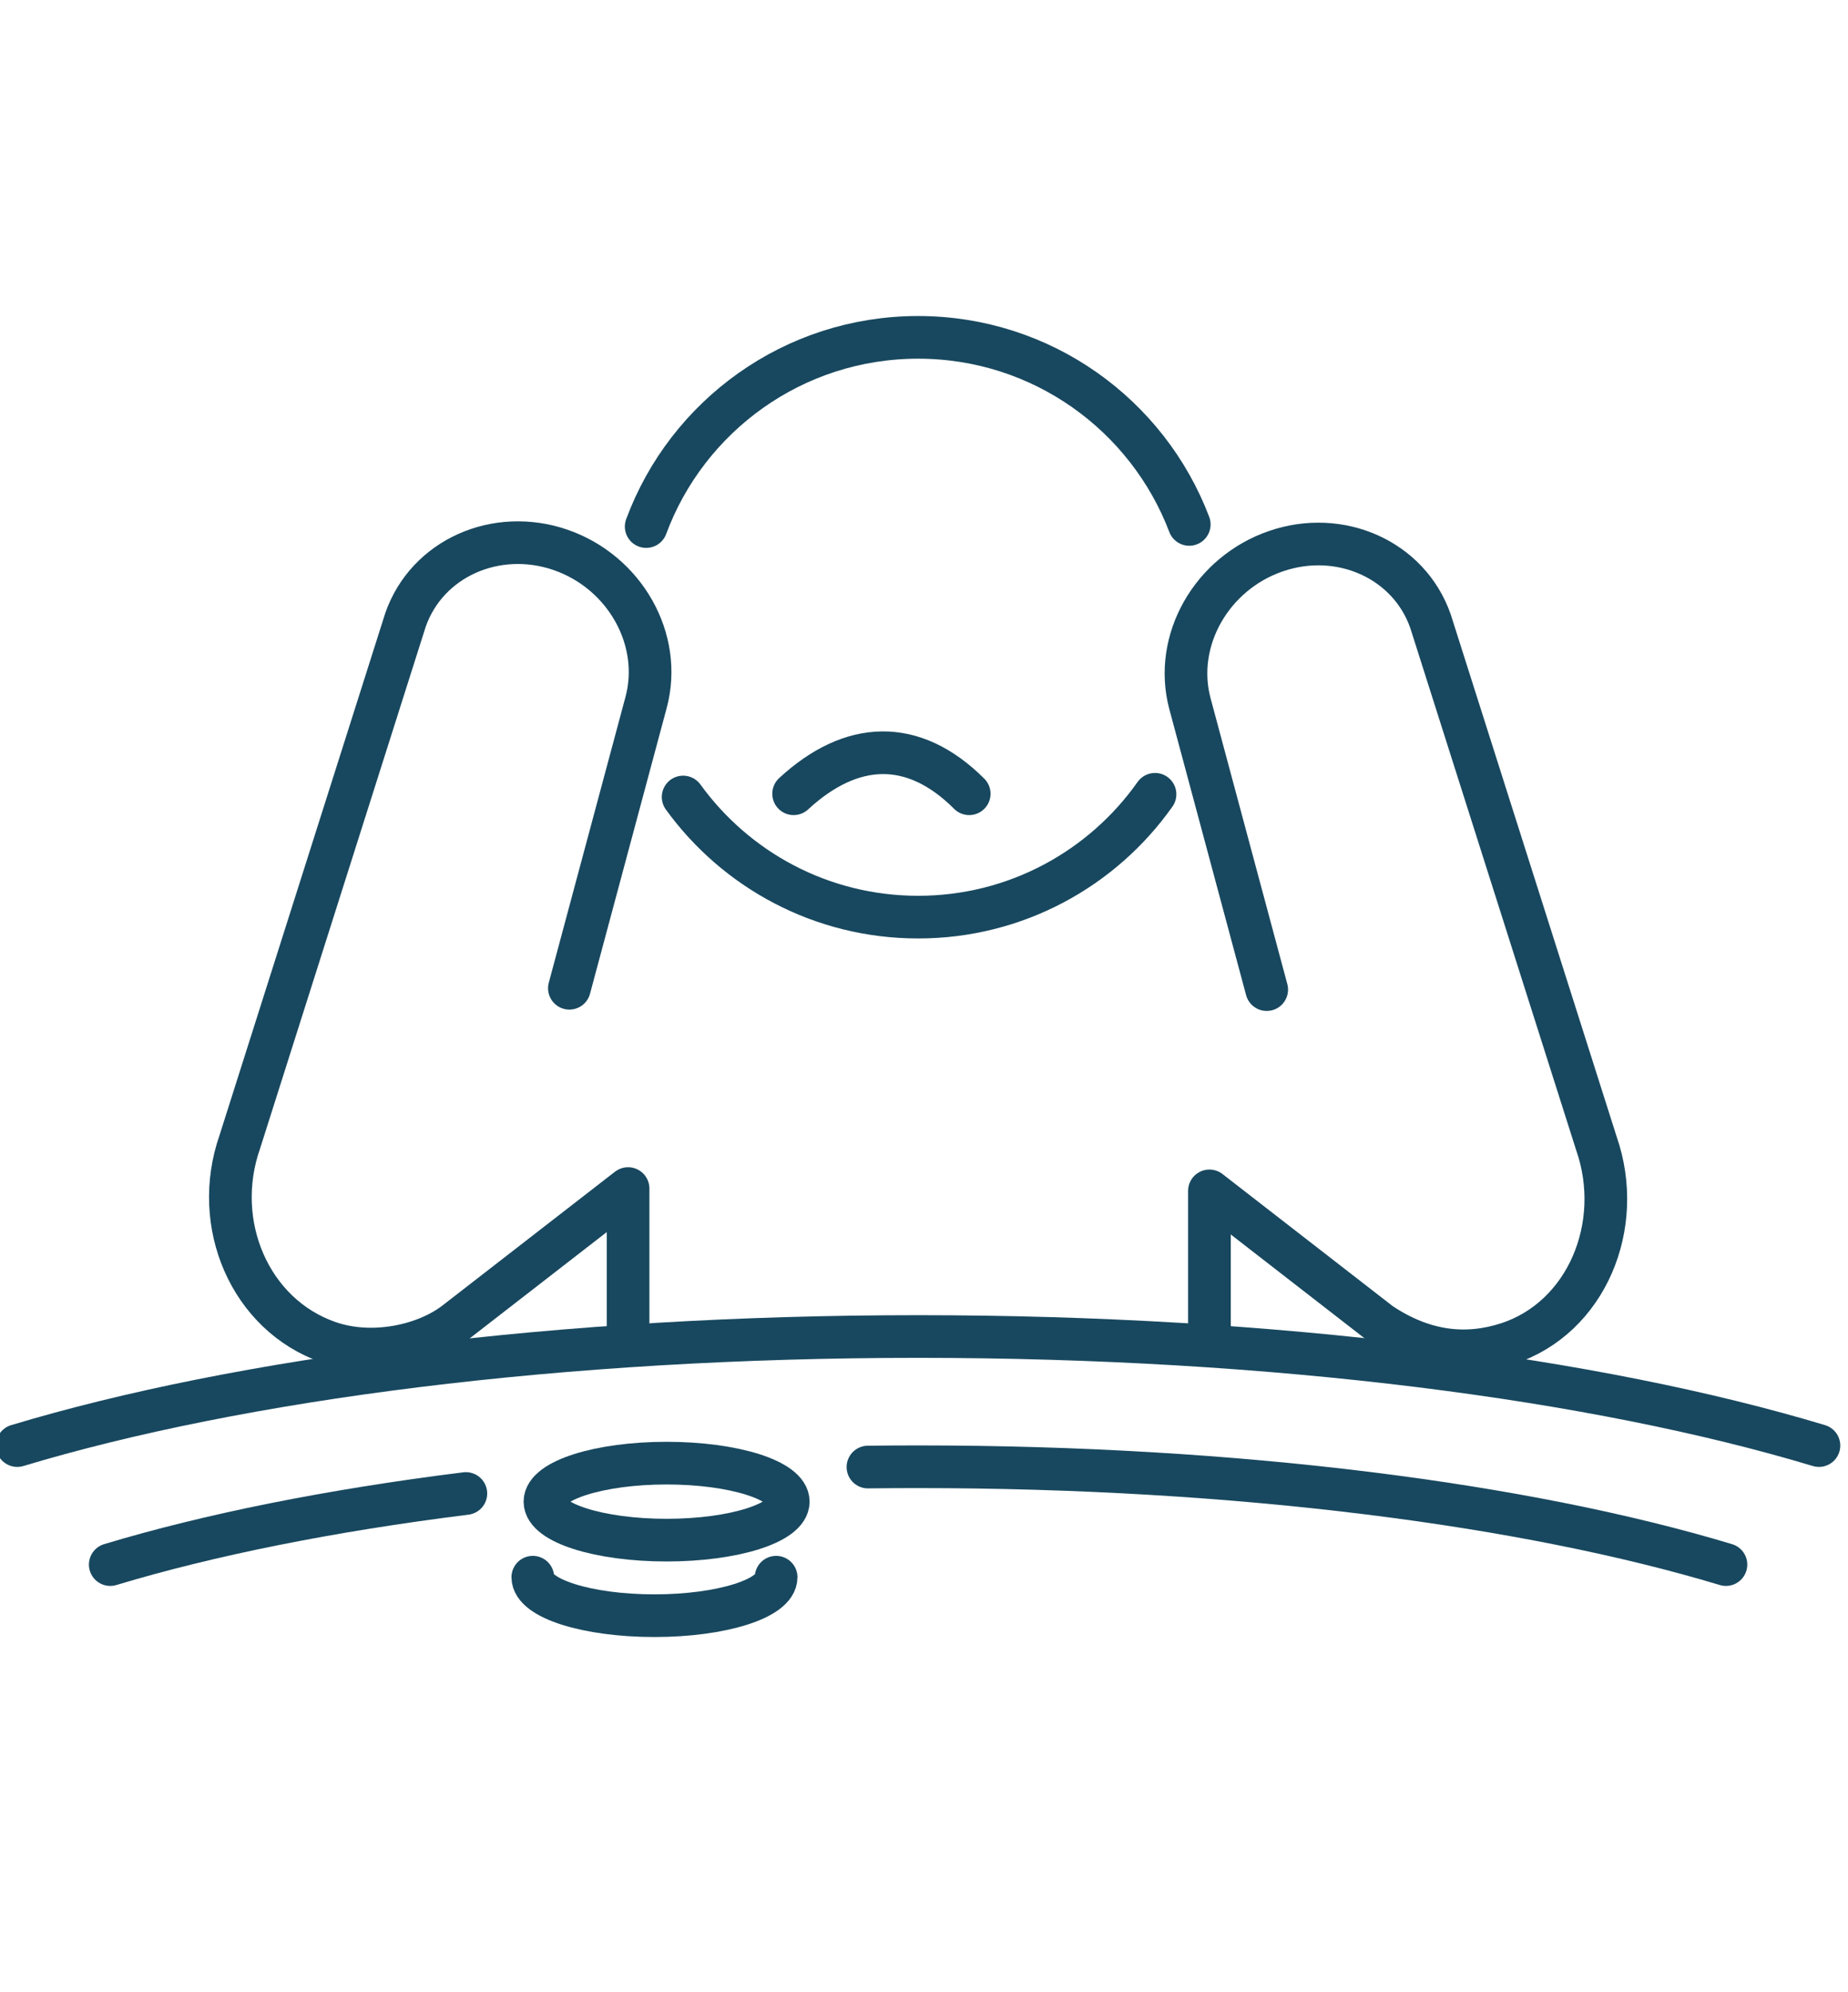
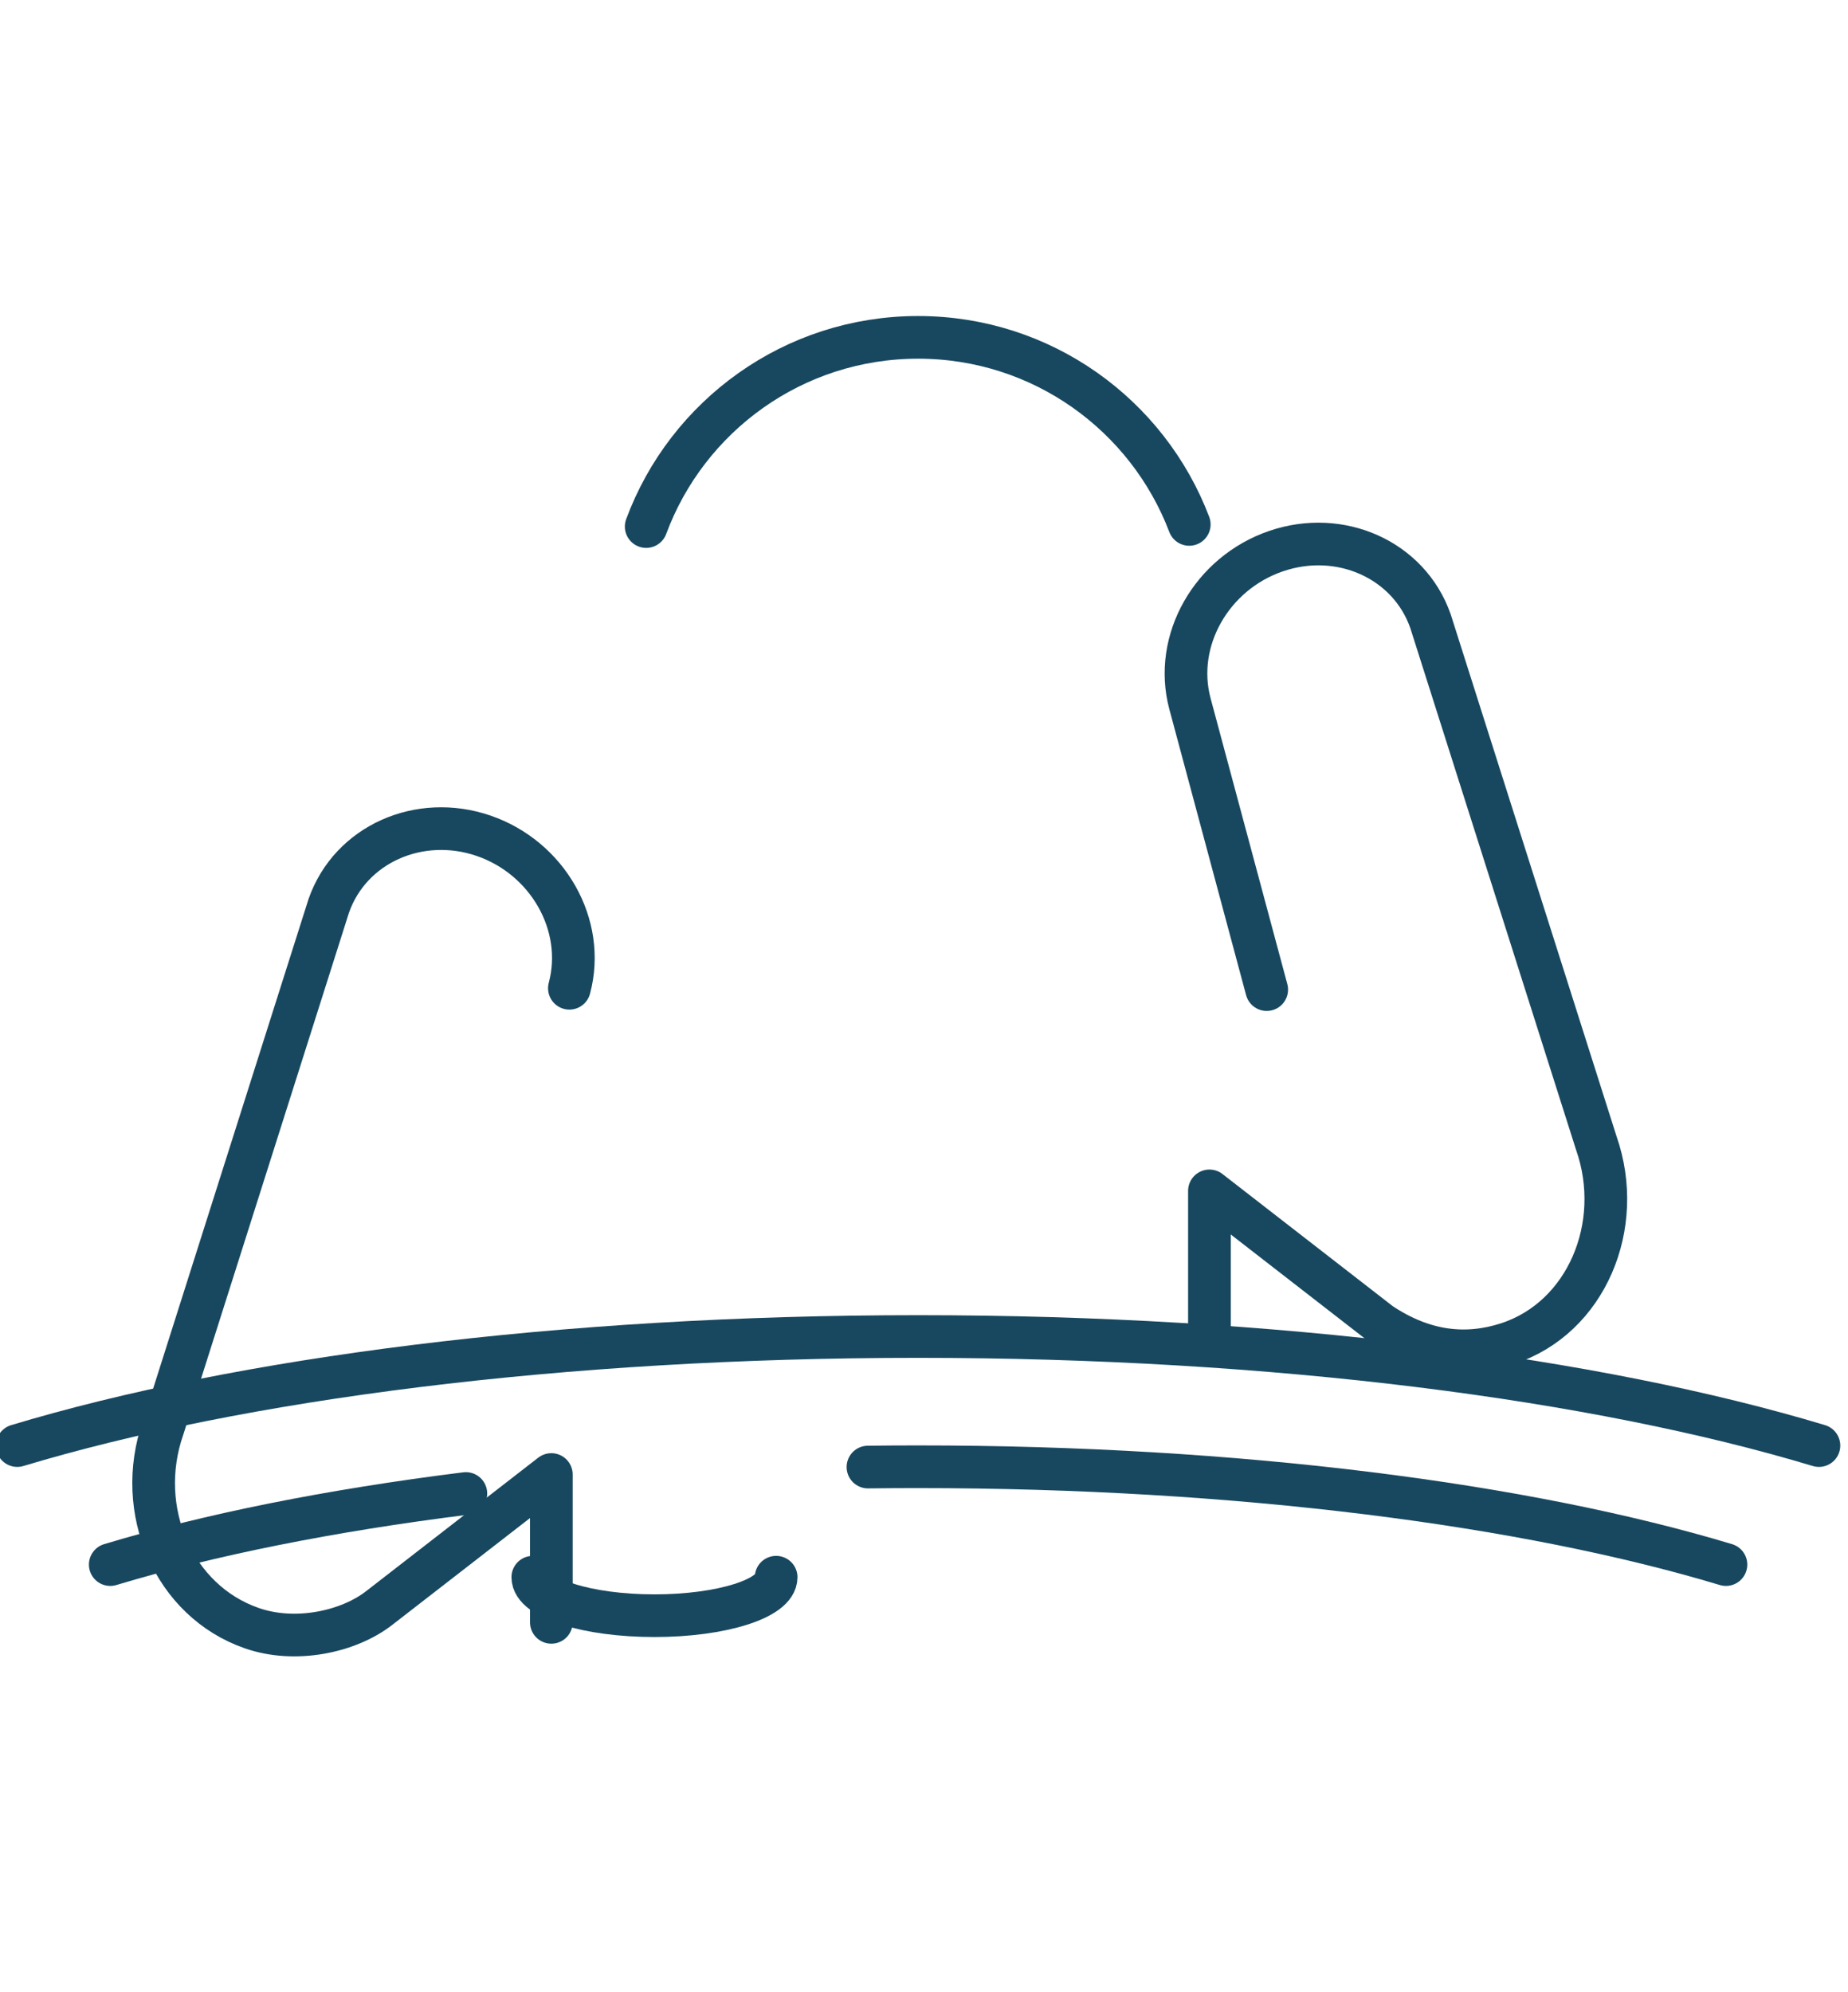
<svg xmlns="http://www.w3.org/2000/svg" id="Ebene_1" viewBox="0 0 61.364 66.141">
  <defs>
    <style>.cls-1{fill:none;stroke:#18485F;stroke-linecap:round;stroke-linejoin:round;stroke-width:1.417px;}</style>
  </defs>
-   <path class="cls-1" d="M32.183,26.359c-1.863-1.862-3.914-1.769-5.83,0" />
  <path class="cls-1" d="M40.16,44.386v-4.839l.011.009,5.665,4.397c1.437.959,2.849,1.113,4.228.664,2.612-.852,3.898-3.918,2.945-6.649l-5.508-17.339c-.715-2.048-3.004-3.058-5.132-2.326-2.132.73-3.417,2.967-2.856,5.065l2.549,9.495" />
-   <path class="cls-1" d="M18.907,32.818l2.548-9.496c.561-2.098-.72-4.335-2.852-5.065-2.13-.729-4.42.279-5.138,2.327l-5.503,17.338c-.955,2.734.35,5.748,2.945,6.649,1.442.505,3.207.127,4.226-.663l5.709-4.428.014-.01v4.909" />
+   <path class="cls-1" d="M18.907,32.818c.561-2.098-.72-4.335-2.852-5.065-2.13-.729-4.42.279-5.138,2.327l-5.503,17.338c-.955,2.734.35,5.748,2.945,6.649,1.442.505,3.207.127,4.226-.663l5.709-4.428.014-.01v4.909" />
  <path class="cls-1" d="M21.457,17.486c1.358-3.668,4.888-6.283,9.03-6.283,4.114,0,7.624,2.581,9.003,6.212" />
-   <path class="cls-1" d="M38.353,26.377c-1.743,2.468-4.617,4.079-7.866,4.079-3.21,0-6.054-1.572-7.803-3.989" />
  <path class="cls-1" d="M60.399,48.005c-7.379-2.225-18.047-3.622-29.912-3.622s-22.534,1.398-29.914,3.622" />
  <path class="cls-1" d="M15.469,49.596c-4.51.563-8.522,1.37-11.808,2.361" />
  <path class="cls-1" d="M57.311,51.957c-6.618-1.995-16.184-3.249-26.824-3.249-.558,0-1.114.003-1.666.01" />
-   <path class="cls-1" d="M26.175,49.867c0,.706-1.809,1.278-4.04,1.278s-4.04-.572-4.04-1.278,1.809-1.279,4.04-1.279,4.04.572,4.04,1.279Z" />
  <path class="cls-1" d="M25.772,52.376c0,.706-1.809,1.278-4.04,1.278s-4.04-.572-4.04-1.278" />
</svg>